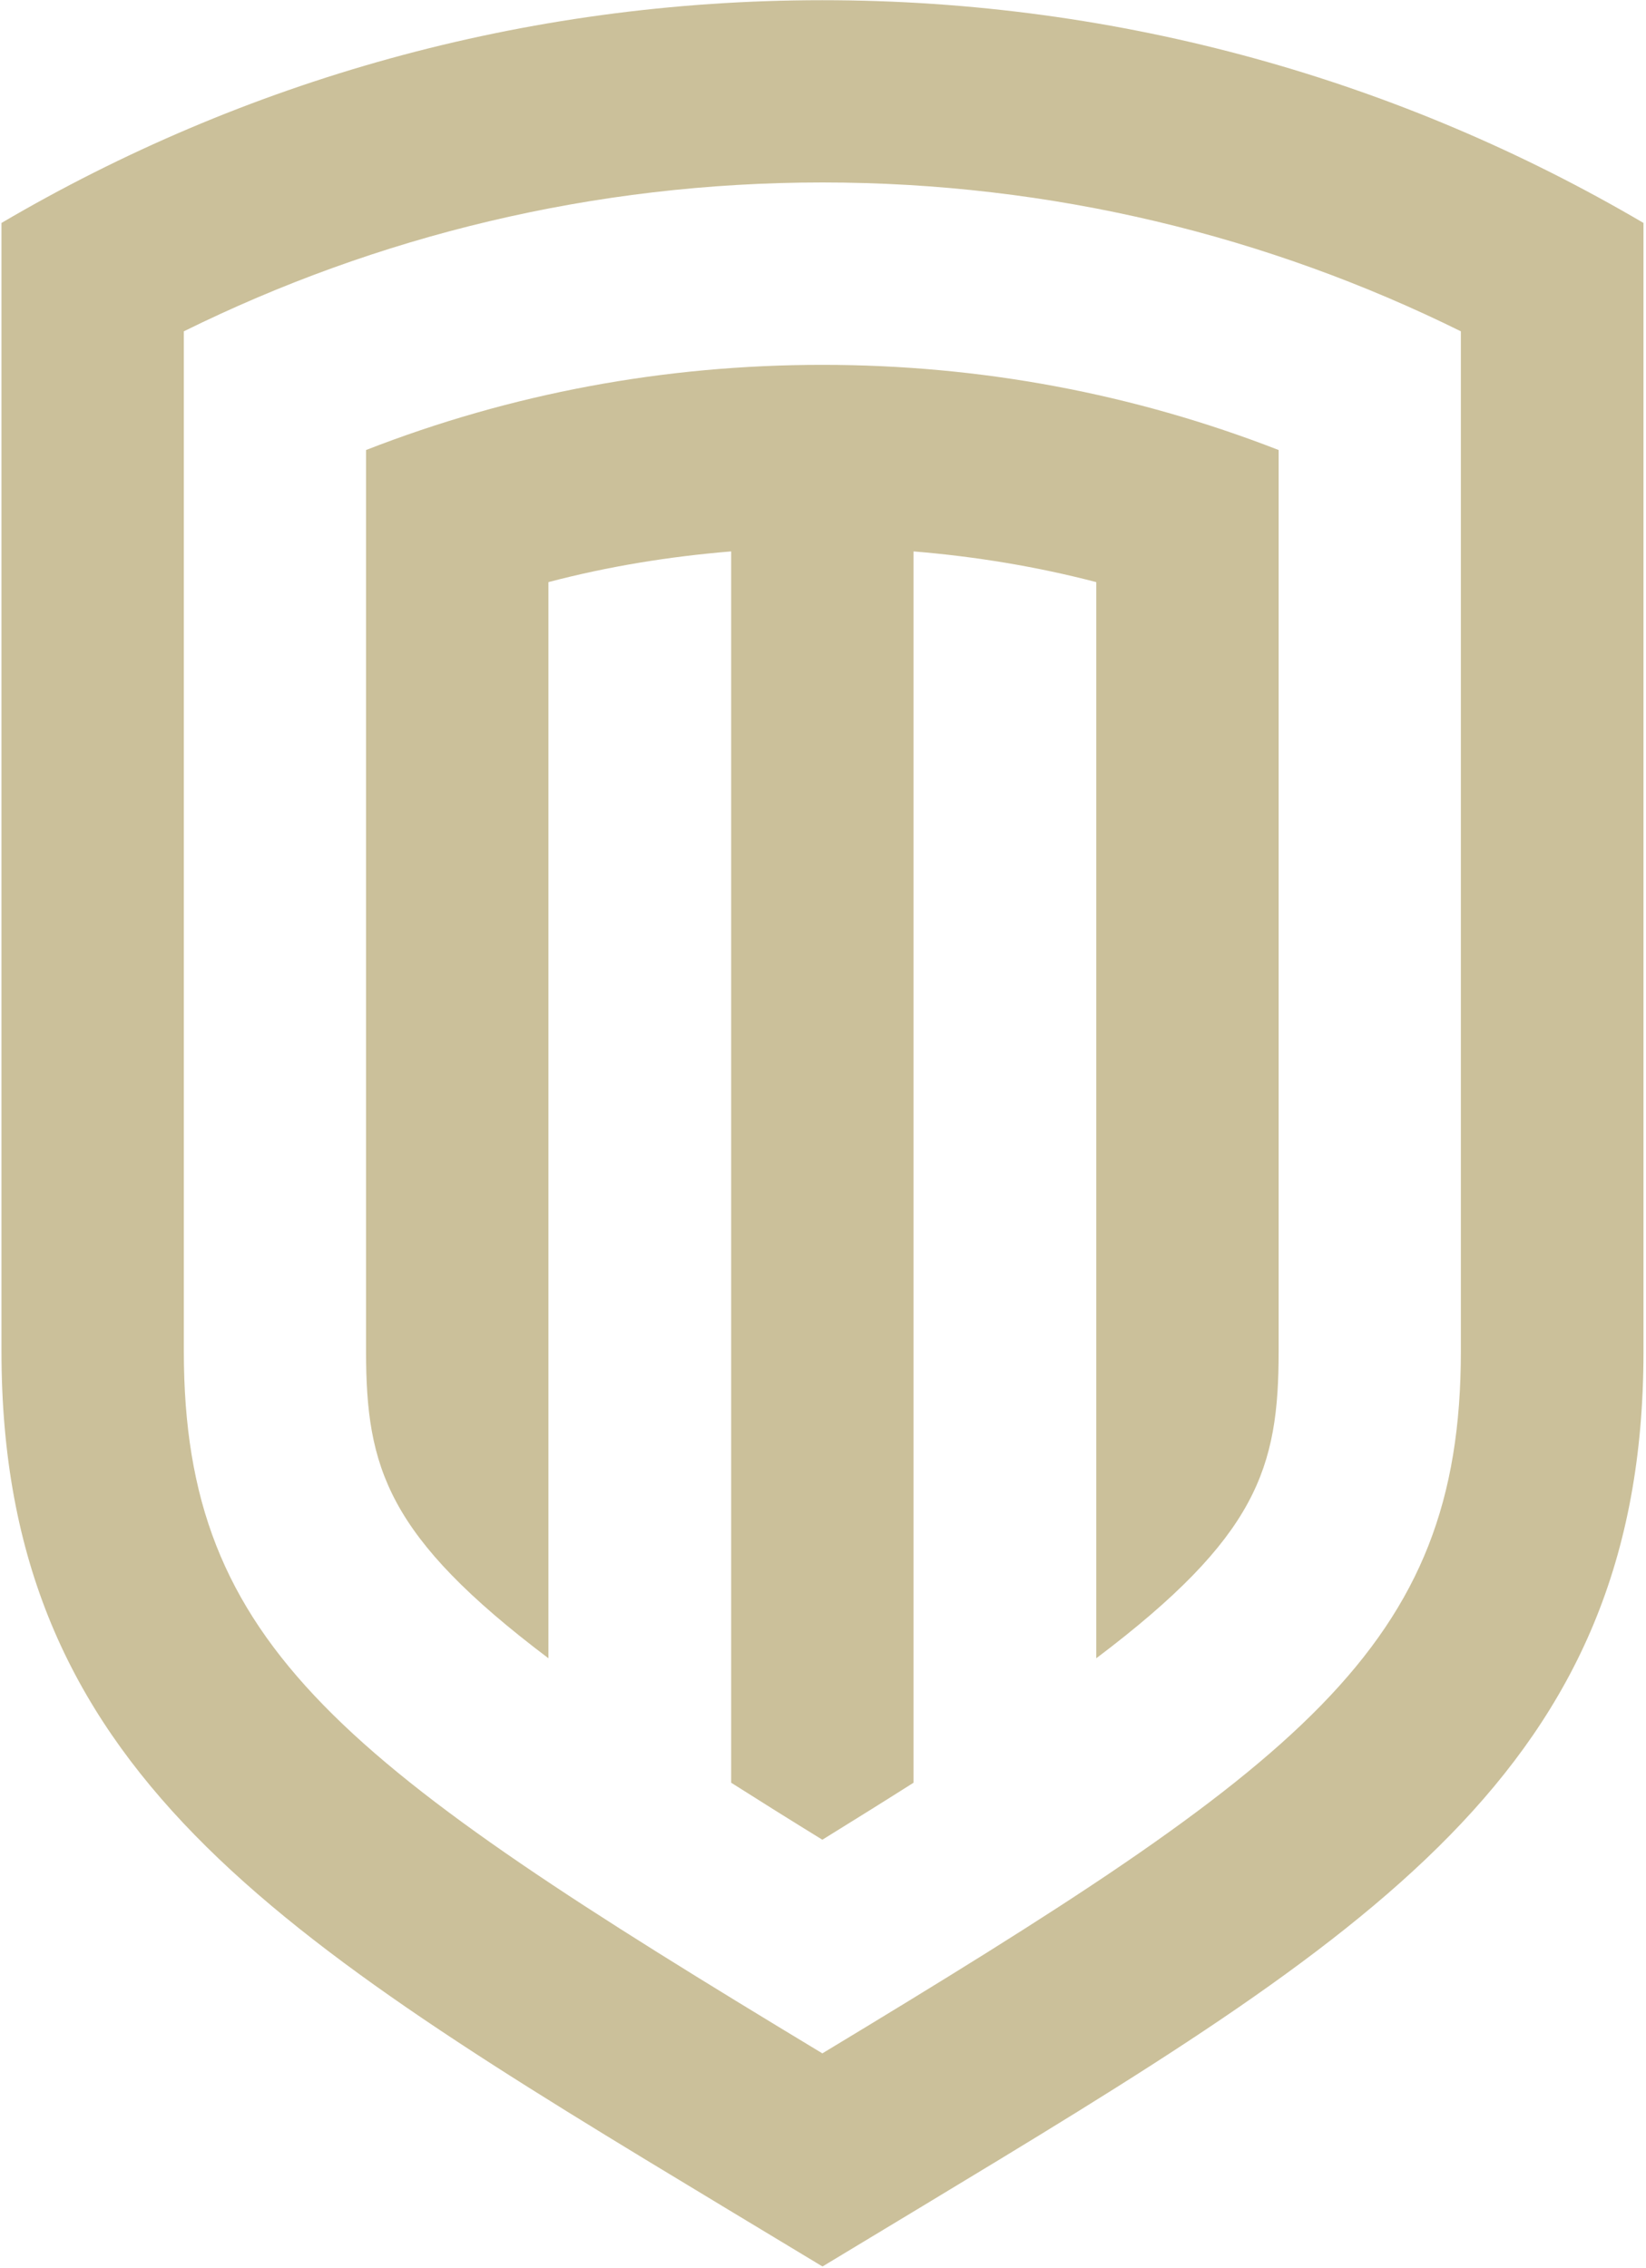
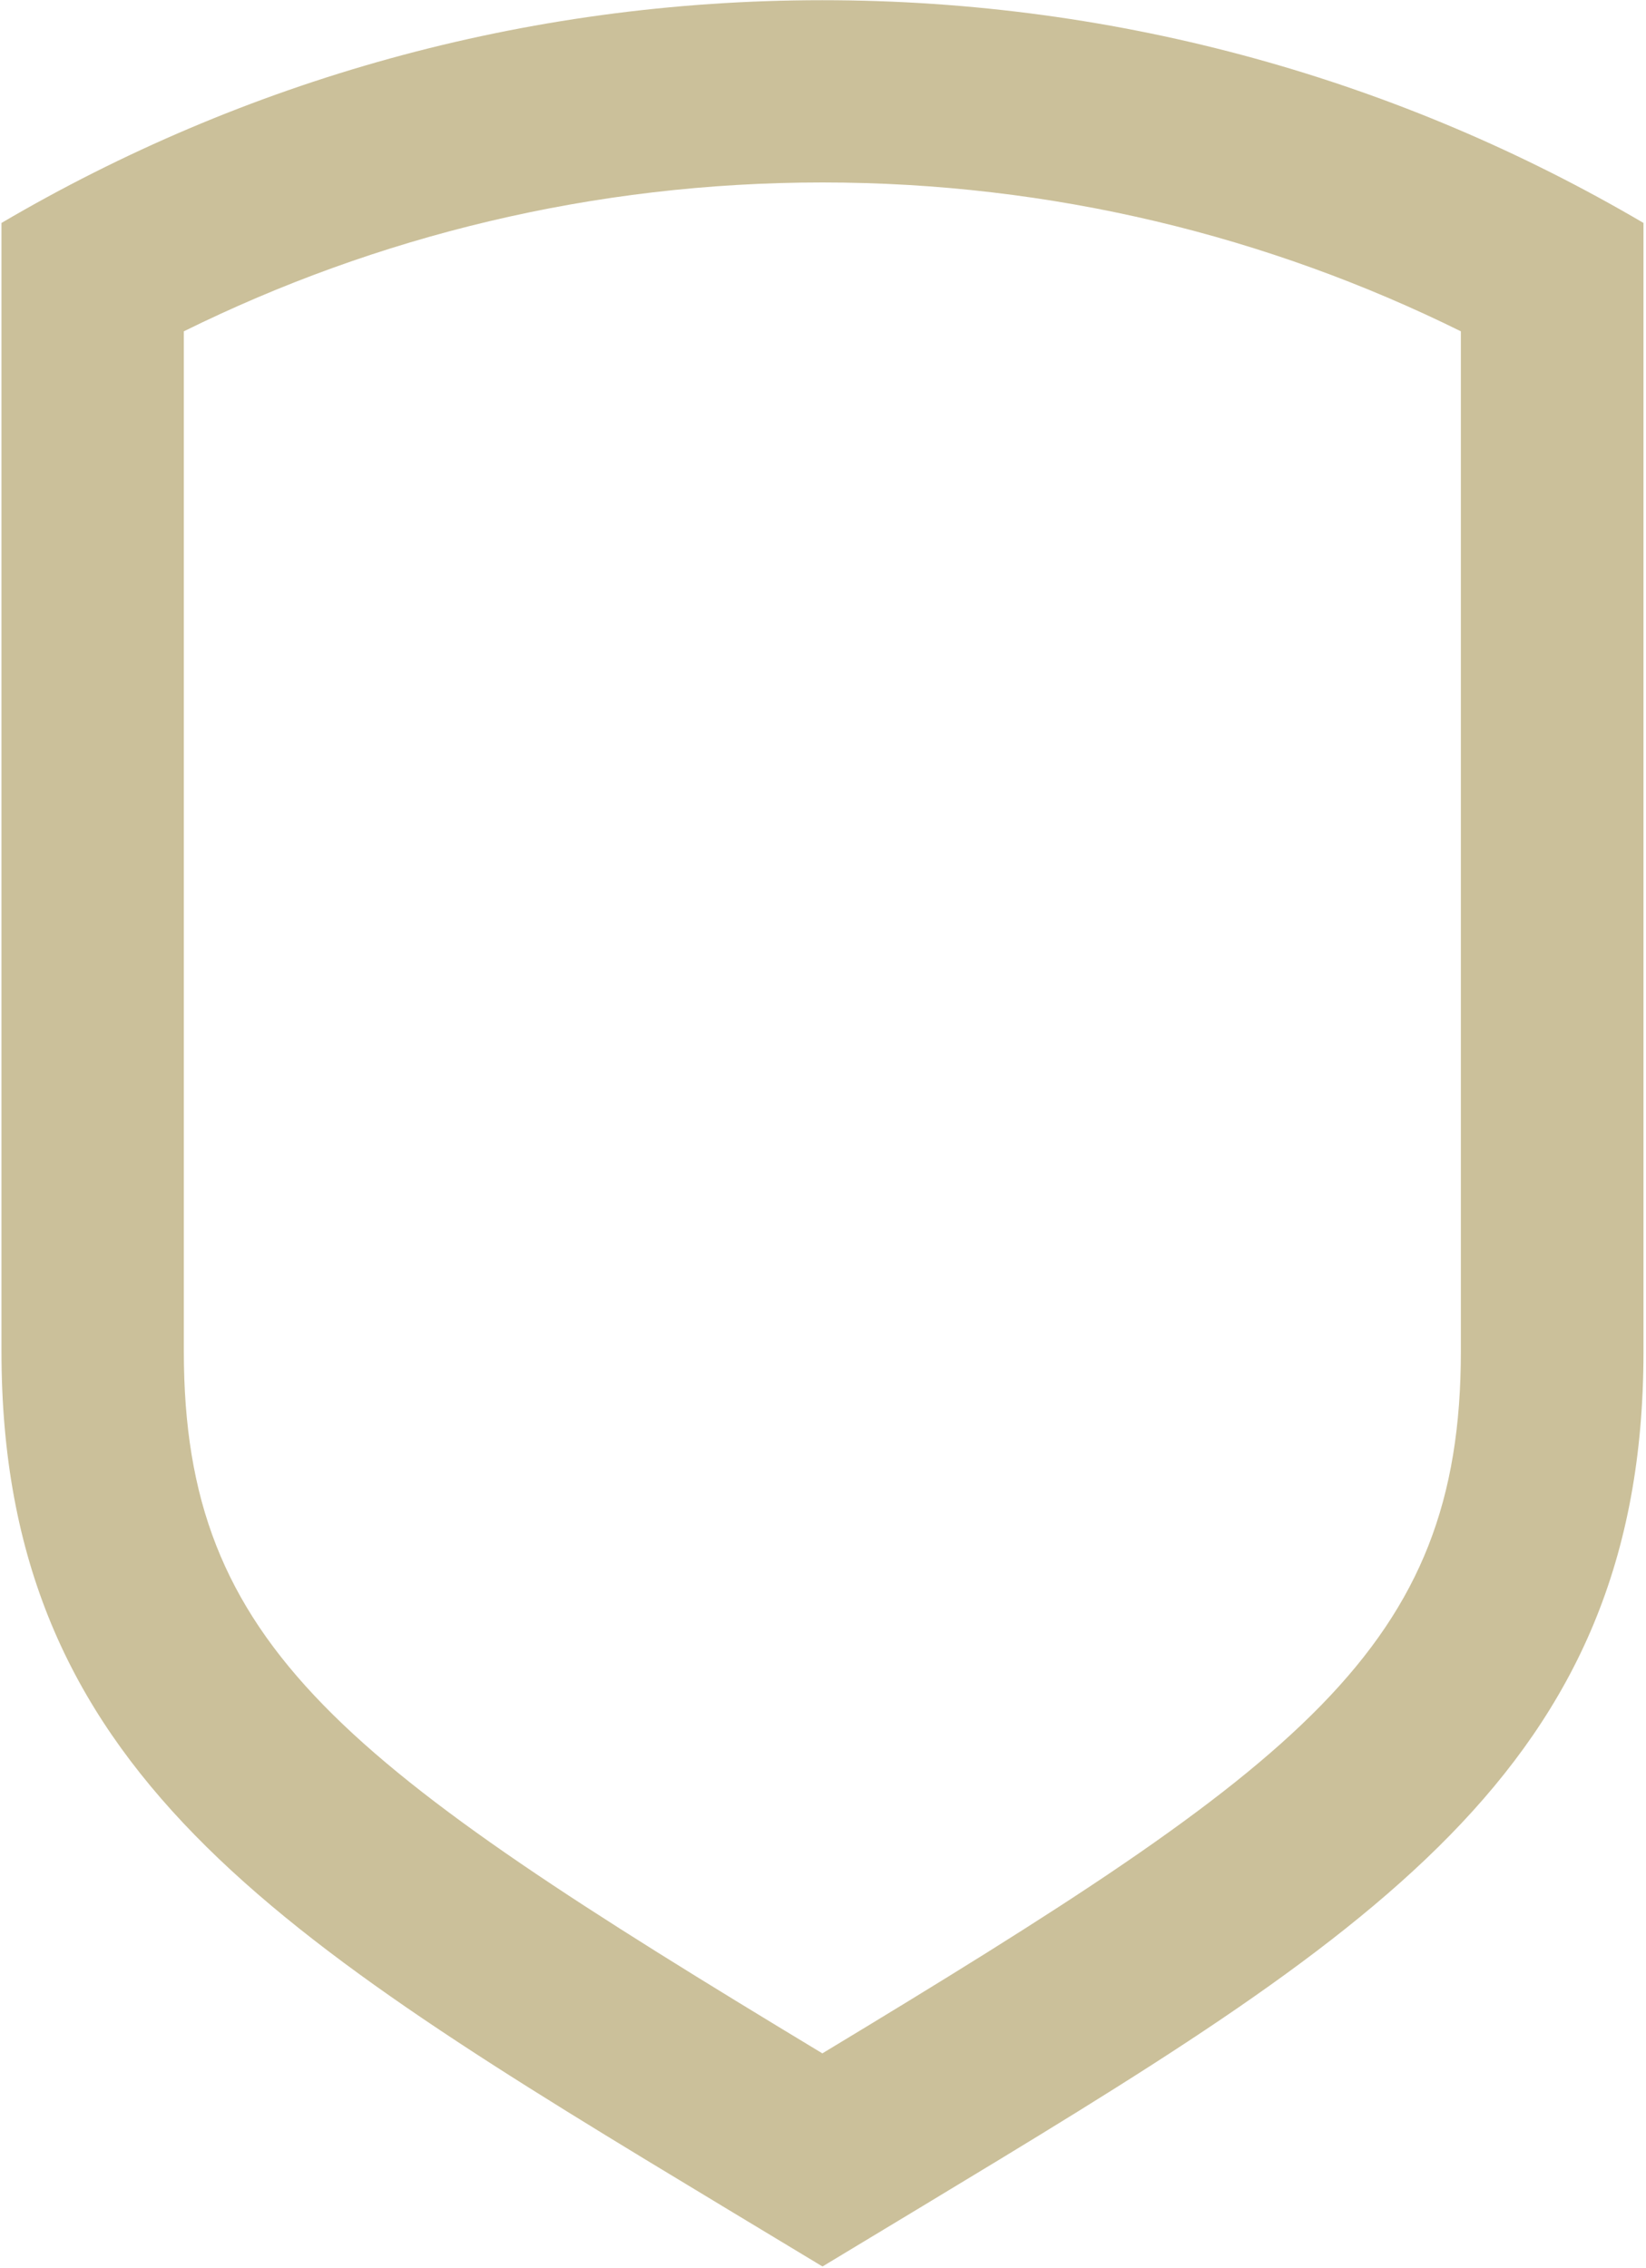
<svg xmlns="http://www.w3.org/2000/svg" width="363px" height="500px" viewBox="0 0 363 500" version="1.1">
  <title>Mitado</title>
  <defs />
  <g id="Page-1" stroke="none" stroke-width="1" fill="none" fill-rule="evenodd">
    <g id="Group-Copy" fill-rule="nonzero" fill="#CBC09A">
      <path d="M181.357,0.043 C115.296,0.043 53.434,17.963 0.325,49.16 L0.325,297.971 C0.325,390.439 60.649,426.871 160.598,487.196 L181.386,499.734 L202.174,487.196 C302.123,426.841 362.447,390.439 362.447,297.971 L362.447,49.16 C309.279,17.933 247.417,0.043 181.357,0.043 Z M322.172,297.941 C322.172,363.411 286.953,388.99 181.357,452.745 C75.73,388.961 40.541,363.382 40.541,297.941 L40.541,73.053 C83.005,52.088 130.791,40.23 181.357,40.23 C231.922,40.23 279.708,52.058 322.172,73.053 L322.172,297.941 Z" id="Shape" />
-       <path d="M181.357,80.446 C146.463,80.446 112.723,86.745 80.728,99.224 L80.728,297.941 C80.728,323.668 85.37,338.779 120.944,365.629 L120.944,128.351 C134.103,124.891 147.557,122.703 161.248,121.579 L161.248,393.071 C167.488,397.034 174.141,401.203 181.357,405.639 C188.572,401.174 195.225,397.034 201.465,393.071 L201.465,121.579 C215.156,122.703 228.61,124.921 241.769,128.351 L241.769,365.629 C277.343,338.779 281.985,323.668 281.985,297.941 L281.985,99.224 C249.96,86.774 216.22,80.446 181.357,80.446 Z" id="Shape" />
    </g>
  </g>
</svg>